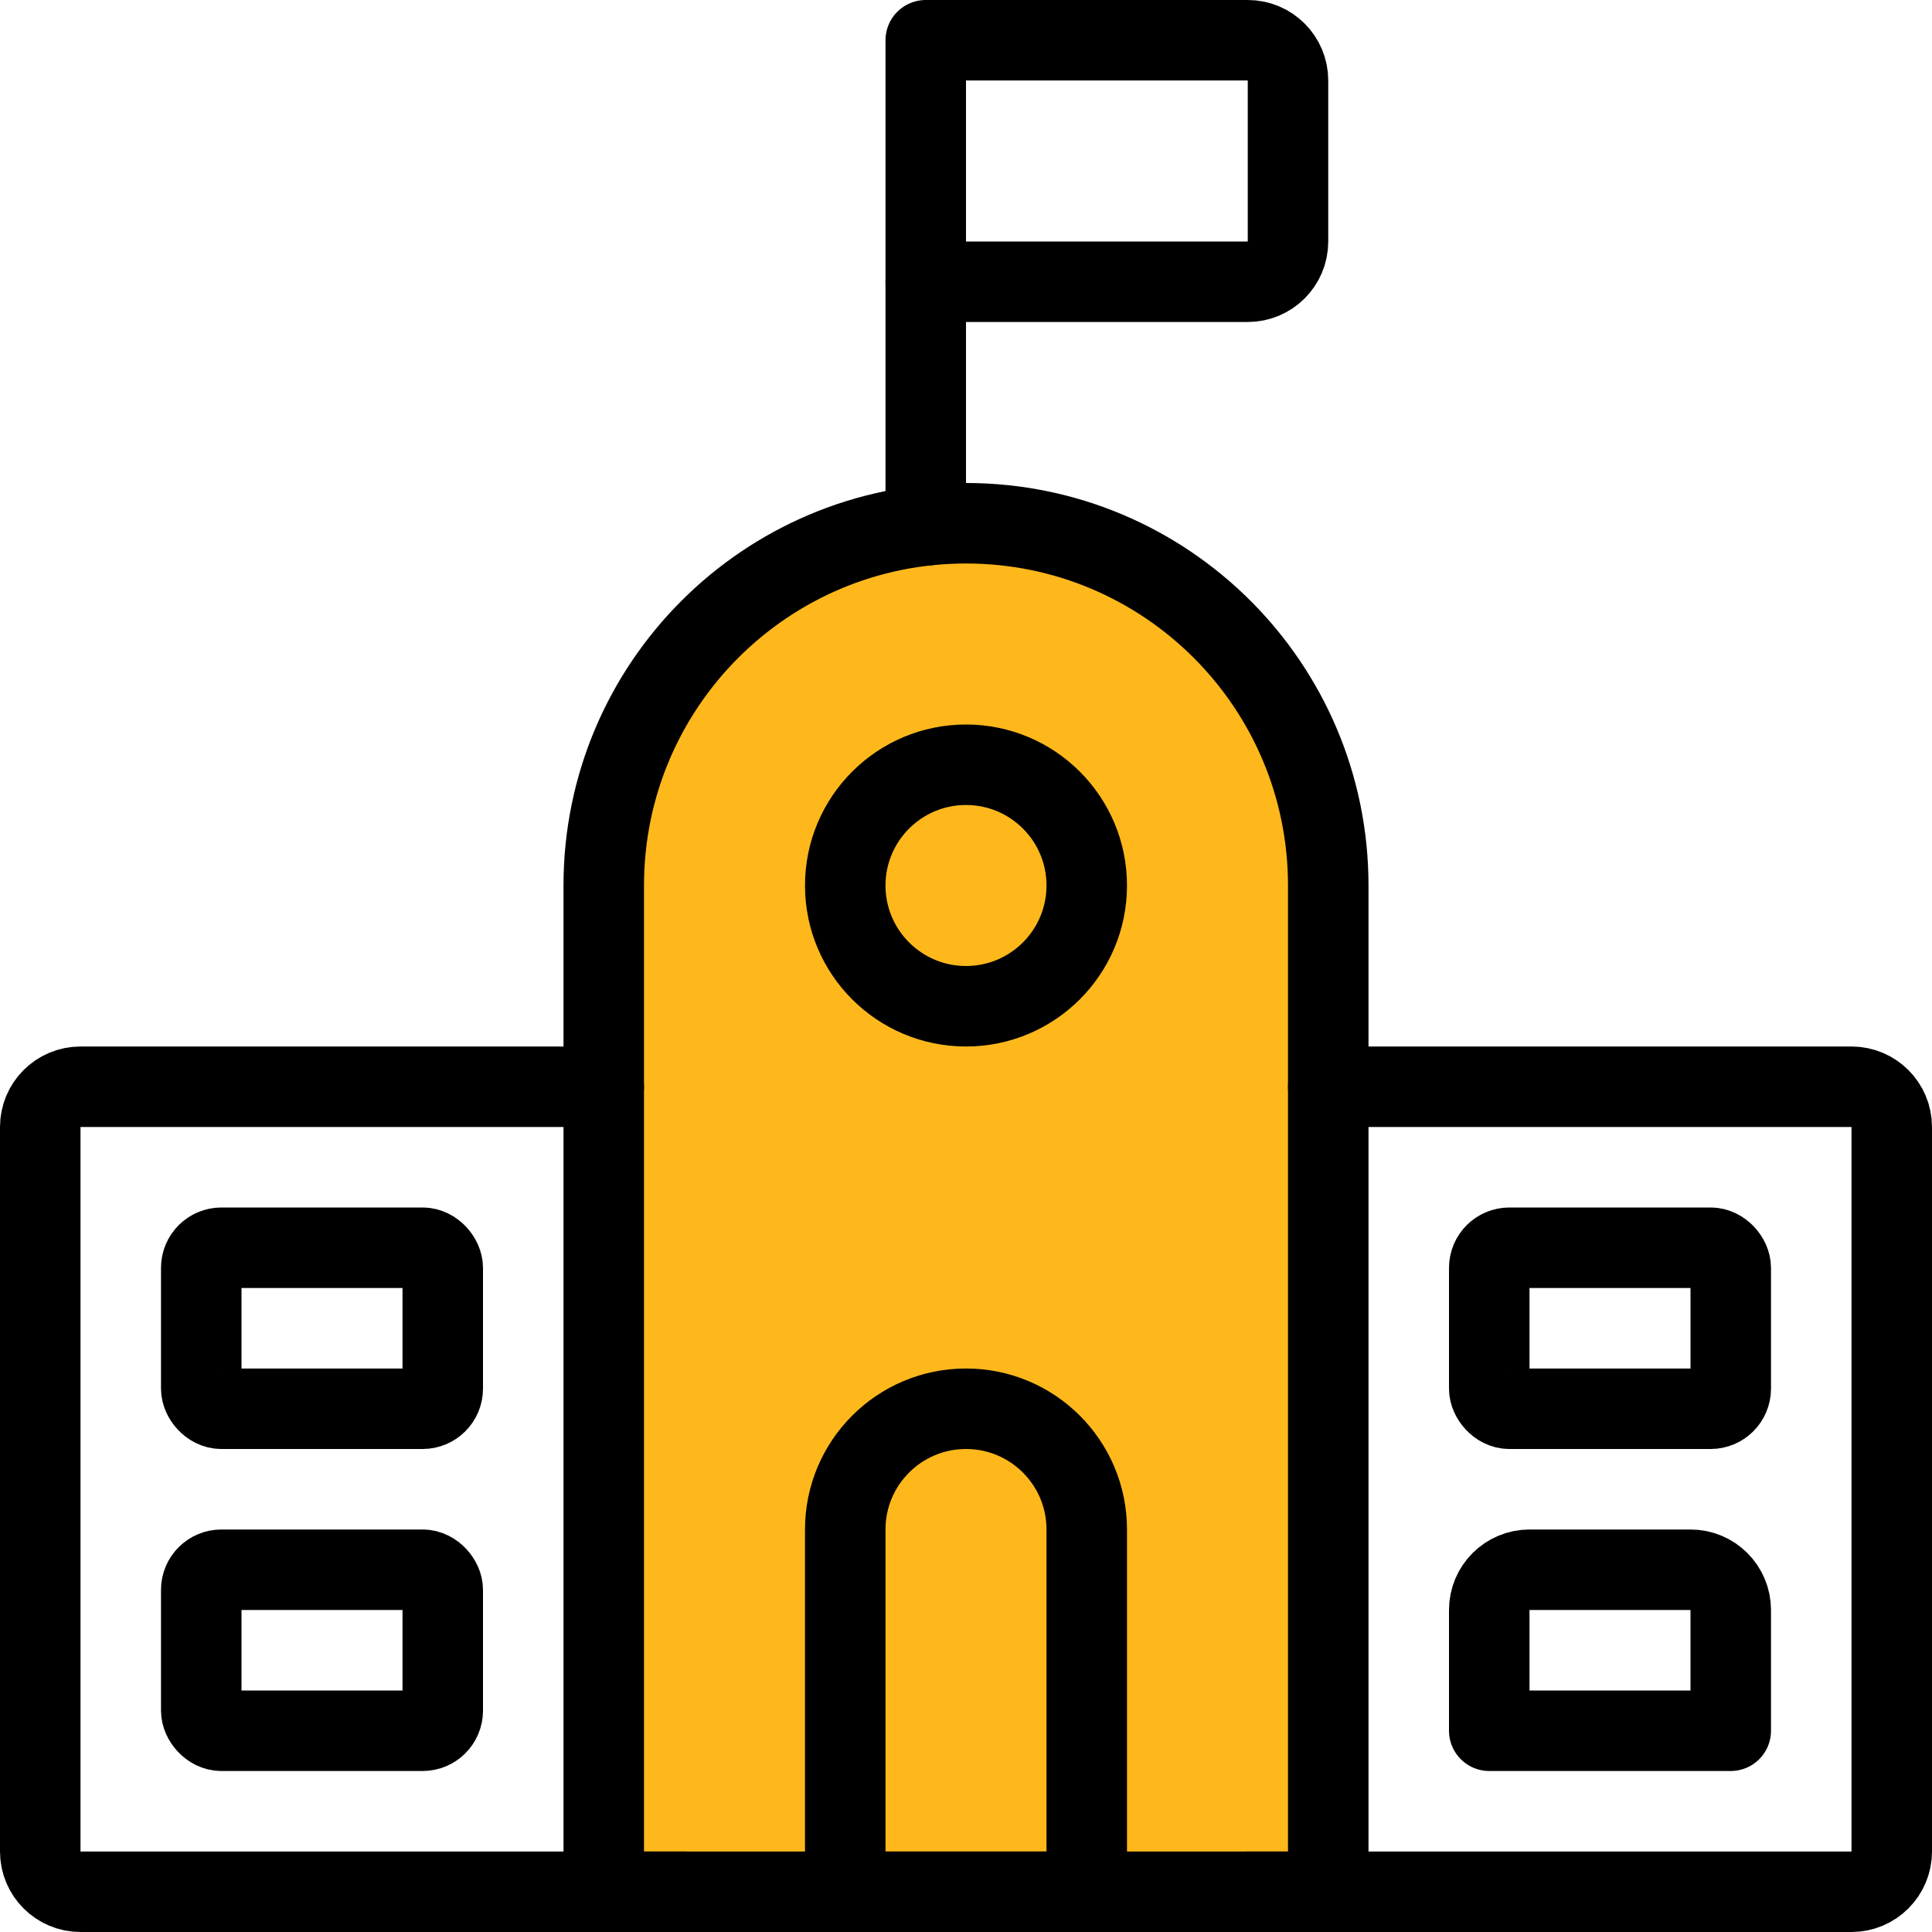
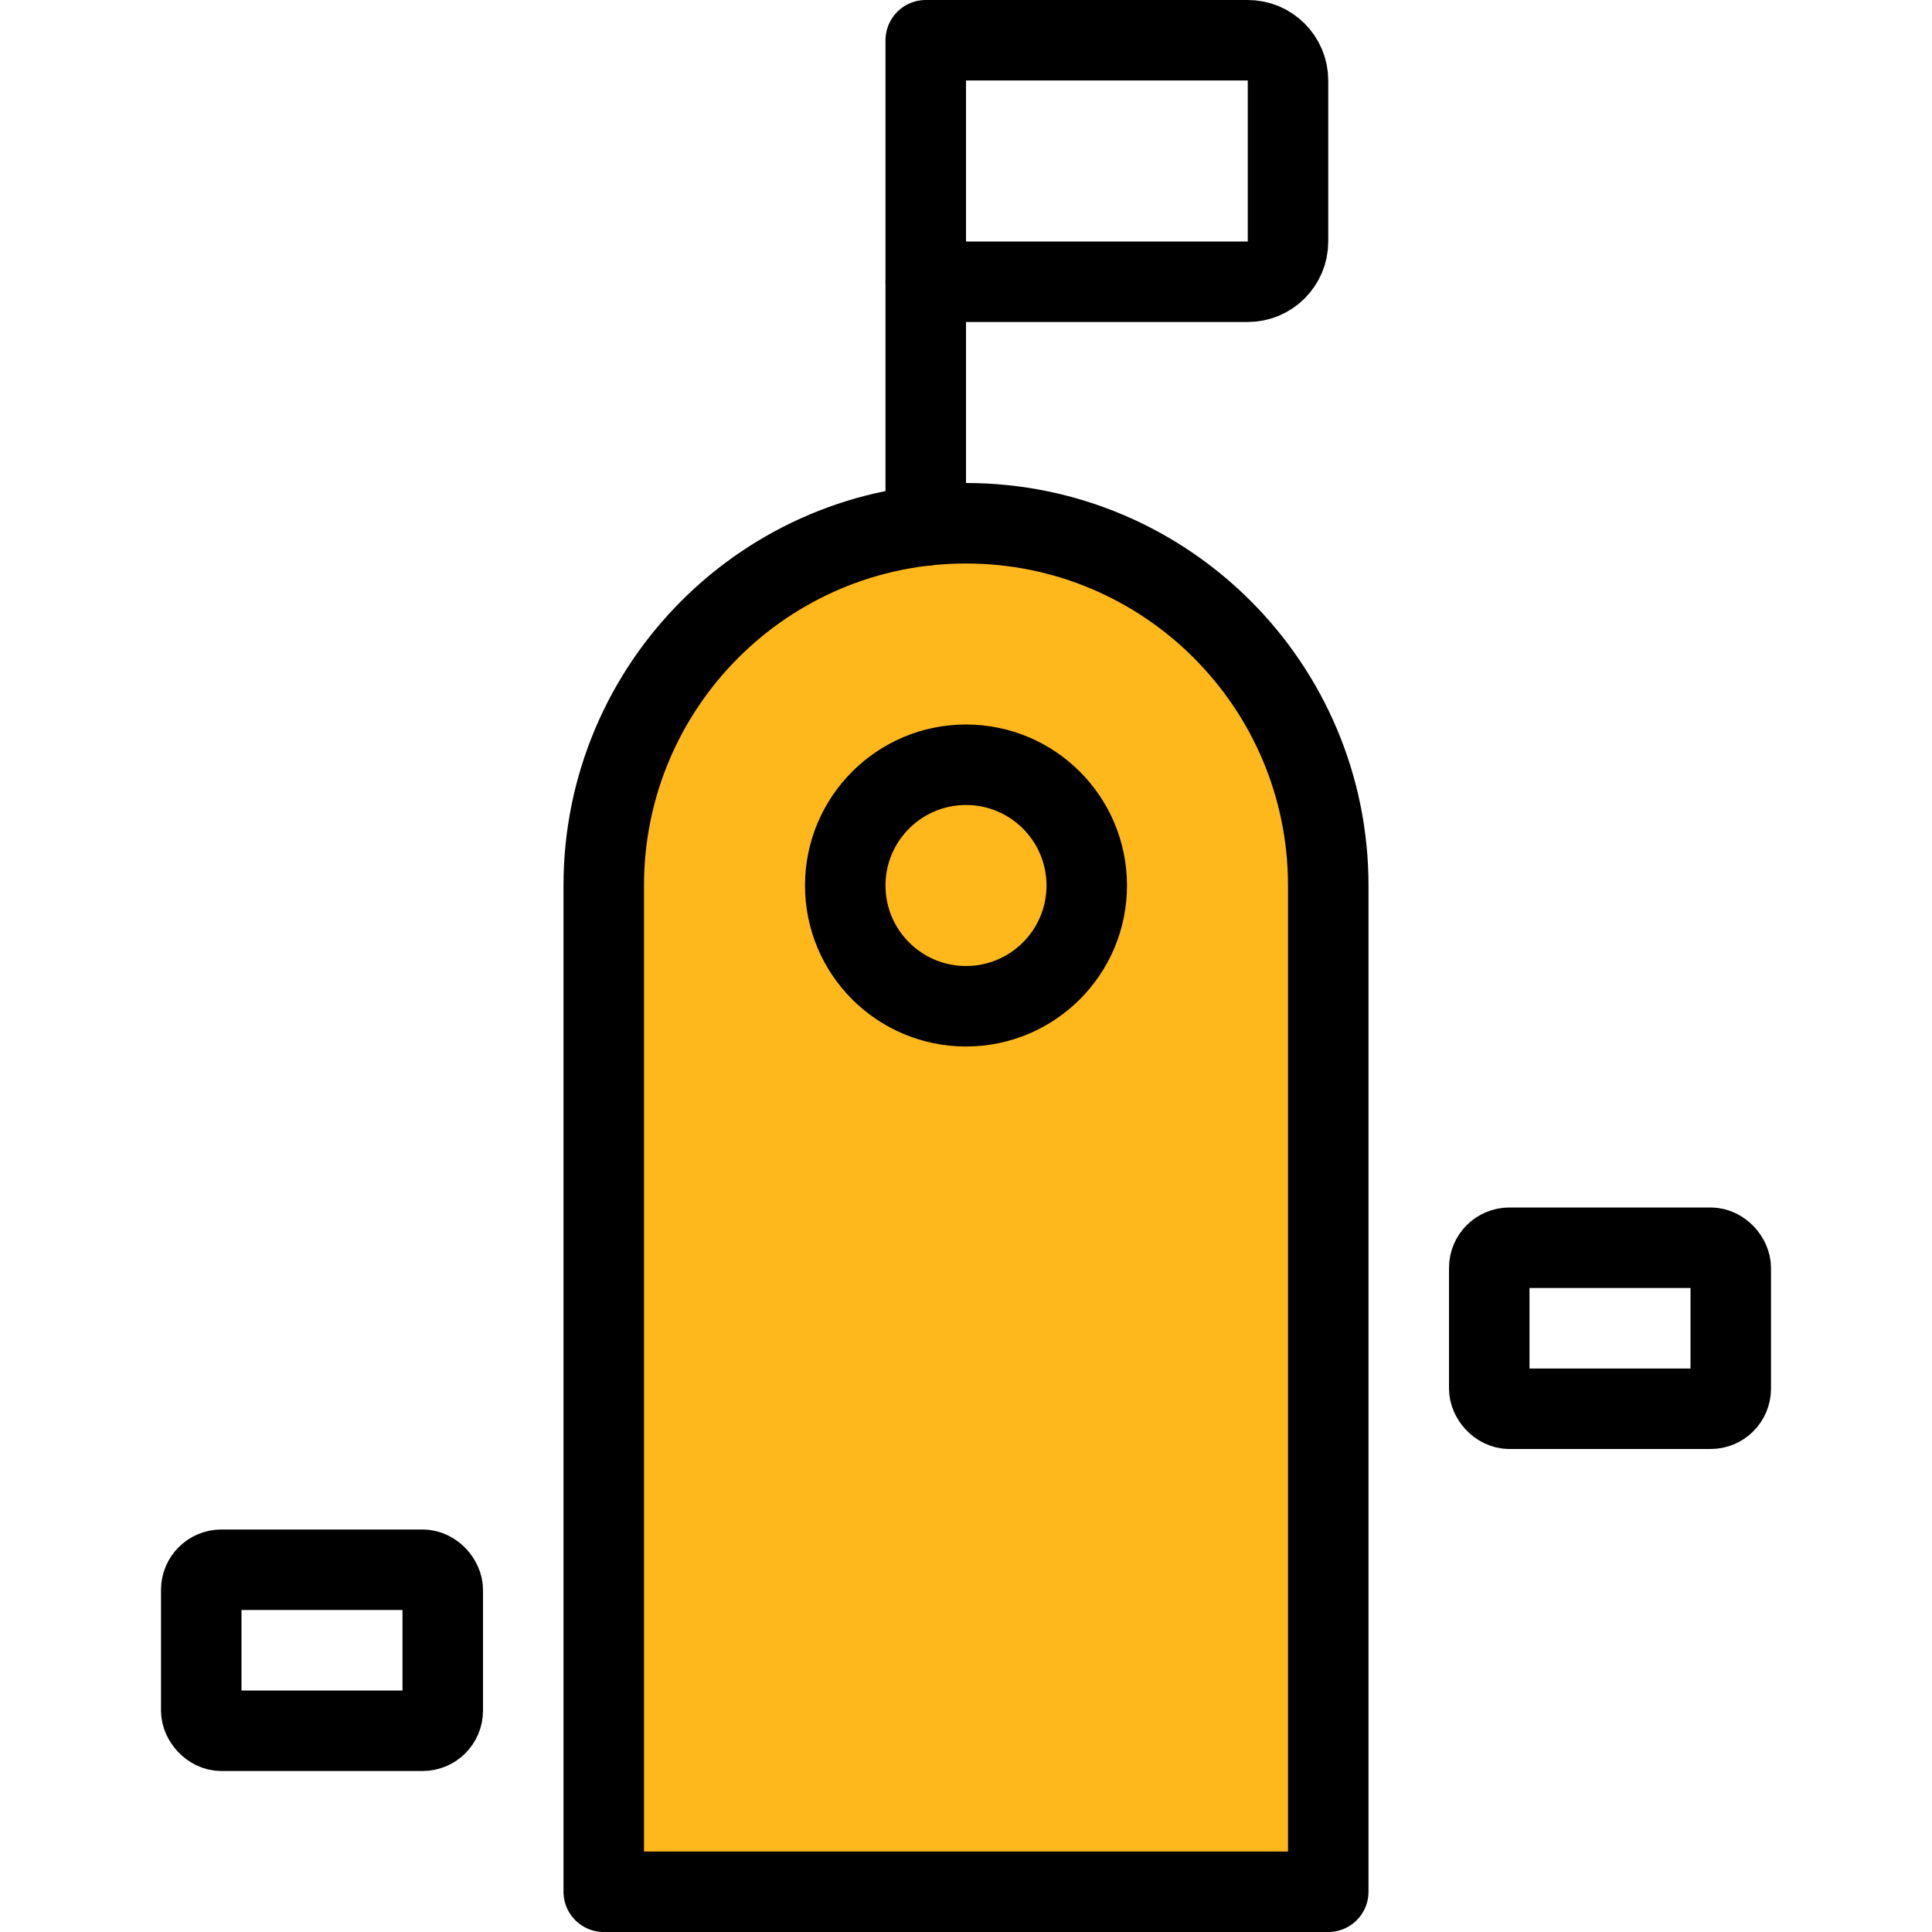
<svg xmlns="http://www.w3.org/2000/svg" width="48px" height="48px" viewBox="0 0 48 48" version="1.1">
  <title>School</title>
  <g id="💻-Why-529?**" stroke="none" stroke-width="1" fill="none" fill-rule="evenodd">
    <g id="Why-529?--1440---Version-1" transform="translate(-813, -4088)">
      <g id="Section-1" transform="translate(95, 3649)">
        <g id="School" transform="translate(719, 440)">
          <path d="M14,45.308 L14,19.02 C15.973,14.377 18.973,12.056 23,12.056 C29.04,12.056 32,18 32,21 C32,23 32,31.333 32,46 L14,46 L14,45.308 Z" id="Path-7" fill="#FFB81C" />
-           <path d="M16,46 L1,46 C0.448,46 0,45.552 0,45 L0,27 C0,26.448 0.448,26 1,26 L14,26" id="Path" stroke="#000000" stroke-width="2" stroke-linecap="round" stroke-linejoin="round" />
-           <path d="M32,26 L45,26 C45.552,26 46,26.448 46,27 L46,45 C46,45.552 45.552,46 45,46 L30,46" id="Path" stroke="#000000" stroke-width="2" stroke-linecap="round" stroke-linejoin="round" />
          <rect id="Rectangle" stroke="#000000" stroke-width="2" stroke-linecap="round" stroke-linejoin="round" x="36" y="30" width="6" height="4" rx="0.5" />
-           <path d="M42,42 L36,42 L36,39 C36,38.448 36.448,38 37,38 L41,38 C41.552,38 42,38.448 42,39 L42,42 Z" id="Path" stroke="#000000" stroke-width="2" stroke-linecap="round" stroke-linejoin="round" />
-           <rect id="Rectangle" stroke="#000000" stroke-width="2" stroke-linecap="round" stroke-linejoin="round" x="4" y="30" width="6" height="4" rx="0.5" />
          <rect id="Rectangle" stroke="#000000" stroke-width="2" stroke-linecap="round" stroke-linejoin="round" x="4" y="38" width="6" height="4" rx="0.5" />
-           <path d="M26,37 C26,35.343 24.657,34 23,34 C21.343,34 20,35.343 20,37 L20,46 L26,46 L26,37 Z" id="Path" stroke="#000000" stroke-width="2" stroke-linecap="round" stroke-linejoin="round" />
          <line x1="22" y1="12.056" x2="22" y2="6" id="Path" stroke="#000000" stroke-width="2" stroke-linecap="round" stroke-linejoin="round" />
          <path d="M22,0 L30,0 C30.552,0 31,0.448 31,1 L31,5 C31,5.552 30.552,6 30,6 L22,6 L22,0 Z" id="Path" stroke="#000000" stroke-width="2" stroke-linecap="round" stroke-linejoin="round" />
          <circle id="Oval" stroke="#000000" stroke-width="2" stroke-linecap="round" stroke-linejoin="round" cx="23" cy="21" r="3" />
          <path d="M32,21 C32,16.029 27.971,12 23,12 C18.029,12 14,16.029 14,21 L14,46 L32,46 L32,21 Z" id="Path" stroke="#000000" stroke-width="2" stroke-linecap="round" stroke-linejoin="round" />
        </g>
      </g>
    </g>
  </g>
</svg>